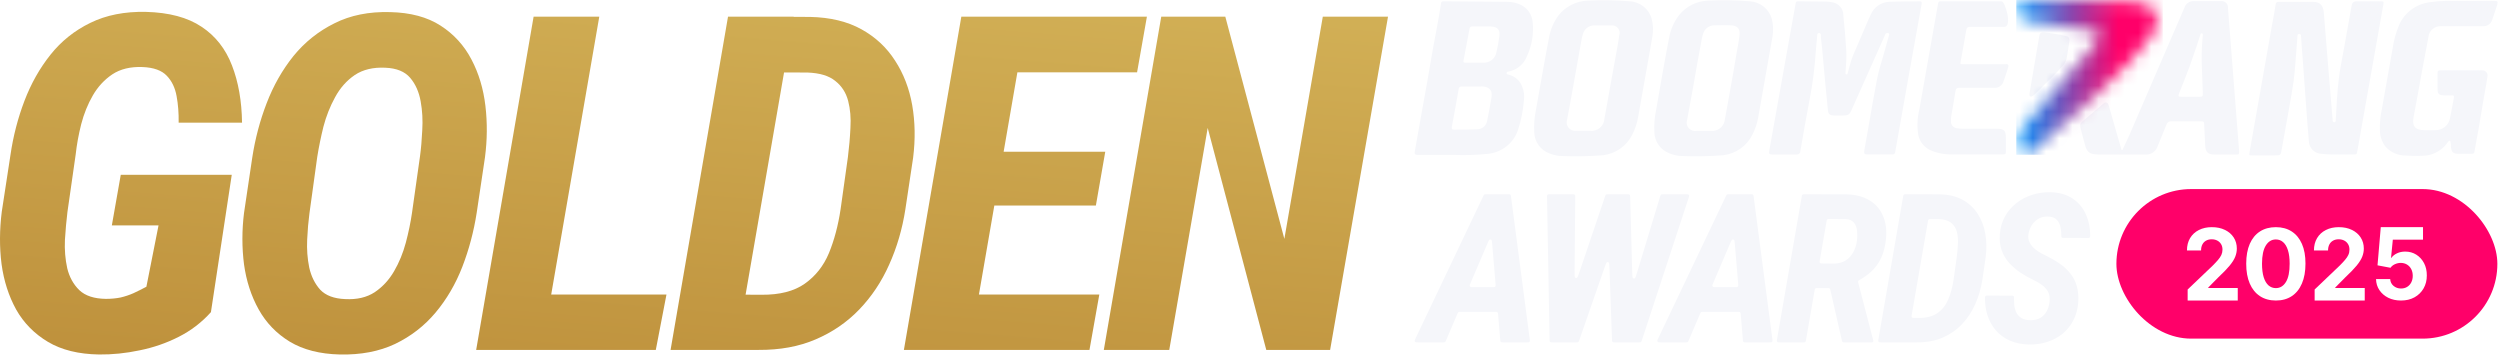
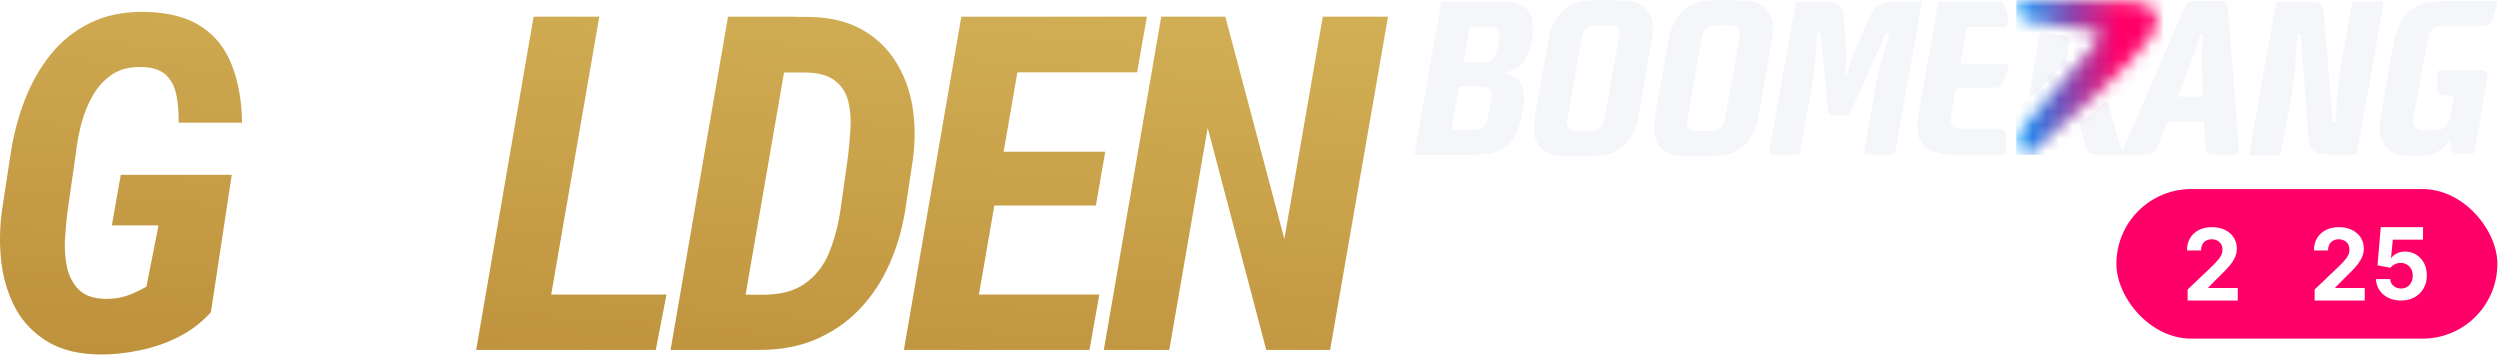
<svg xmlns="http://www.w3.org/2000/svg" width="190" height="27" viewBox="0 0 190 27" fill="none">
  <g clip-path="url(#clip0_71_20982)">
    <path d="M189.807 0.319C189.67 0.728 189.551 1.088 189.41 1.497C189.371 1.637 189.287 1.76 189.171 1.85C189.055 1.939 188.913 1.989 188.767 1.992H185.532C185.292 1.976 185.055 2.054 184.873 2.209C184.691 2.364 184.578 2.583 184.56 2.82C184.405 3.624 184.263 4.434 184.103 5.239C183.88 6.449 183.67 7.663 183.437 8.872C183.3 9.583 183.538 9.889 184.268 9.893C184.537 9.893 184.806 9.893 185.071 9.893C185.337 9.902 185.597 9.815 185.804 9.65C186.011 9.485 186.151 9.252 186.198 8.994C186.328 8.363 186.397 7.938 186.5 7.412C186.501 7.405 186.502 7.401 186.502 7.397C186.503 7.394 186.503 7.389 186.503 7.386C186.503 7.382 186.503 7.379 186.503 7.374C186.5 7.281 186.474 7.249 186.376 7.249C186.189 7.249 185.919 7.249 185.732 7.249C185.276 7.227 185.249 7.078 185.253 6.66C185.258 6.242 185.253 5.913 185.253 5.54C185.253 5.392 185.313 5.347 185.445 5.347H188.639C188.702 5.343 188.765 5.354 188.822 5.379C188.88 5.404 188.931 5.443 188.97 5.491C189.009 5.54 189.036 5.597 189.049 5.658C189.06 5.713 189.058 5.77 189.045 5.825C189.042 5.835 189.041 5.839 189.041 5.842C189.04 5.844 189.04 5.845 189.04 5.847C189.039 5.85 189.039 5.852 189.038 5.858C188.997 6.194 188.934 6.526 188.871 6.862C188.716 7.762 188.557 8.661 188.415 9.561C188.297 10.208 188.173 10.86 188.064 11.508C188.041 11.643 188 11.692 187.854 11.688C187.521 11.688 187.183 11.688 186.85 11.688C186.43 11.688 186.312 11.562 186.271 11.152C186.271 11.044 186.271 10.914 186.239 10.779C186.207 10.644 186.111 10.685 186.056 10.779C185.871 11.059 185.627 11.296 185.341 11.476C185.056 11.655 184.735 11.774 184.4 11.822C183.88 11.858 183.359 11.858 182.84 11.822C182.548 11.826 182.259 11.767 181.993 11.649C181.727 11.532 181.489 11.36 181.297 11.143C181.03 10.796 180.881 10.374 180.873 9.938C180.854 9.381 180.905 8.824 181.024 8.279C181.293 6.772 181.562 5.261 181.827 3.755C181.913 3.109 182.087 2.476 182.342 1.875C182.544 1.424 182.86 1.031 183.259 0.734C183.658 0.436 184.128 0.244 184.624 0.175C185.049 0.11 185.479 0.074 185.91 0.067C186.421 0.067 186.937 0.067 187.452 0.067H189.579C189.793 0.067 189.862 0.121 189.793 0.324M116.479 1.632C116.583 2.556 116.425 3.49 116.023 4.33C115.909 4.602 115.732 4.843 115.505 5.033C115.278 5.223 115.008 5.357 114.718 5.423C114.59 5.45 114.499 5.45 114.503 5.558C114.508 5.666 114.554 5.639 114.69 5.684C114.915 5.743 115.121 5.854 115.294 6.007C115.466 6.16 115.598 6.352 115.681 6.566C115.821 6.907 115.868 7.279 115.817 7.645C115.756 8.409 115.603 9.164 115.361 9.893C115.197 10.378 114.894 10.805 114.49 11.124C114.085 11.443 113.595 11.64 113.08 11.692C112.222 11.78 111.359 11.807 110.497 11.773C110.347 11.773 110.201 11.773 110.041 11.773H107.699C107.692 11.773 107.689 11.773 107.686 11.773C107.683 11.773 107.679 11.772 107.677 11.772C107.673 11.772 107.671 11.771 107.666 11.77C107.521 11.744 107.514 11.693 107.513 11.58C107.513 11.573 107.513 11.57 107.513 11.566C107.514 11.563 107.514 11.56 107.514 11.558C107.515 11.554 107.515 11.551 107.517 11.544C107.693 10.587 107.857 9.626 108.029 8.666C108.333 7.011 108.624 5.362 108.9 3.719C109.109 2.582 109.336 1.453 109.509 0.325C109.51 0.32 109.511 0.317 109.511 0.315C109.511 0.312 109.511 0.311 109.512 0.309C109.512 0.307 109.512 0.303 109.512 0.295C109.515 0.181 109.556 0.099 109.722 0.099C111.314 0.099 112.916 0.139 114.499 0.139C115.626 0.139 116.356 0.728 116.479 1.632ZM112.56 6.579H111.106C111.104 6.579 111.103 6.579 111.101 6.579C111.098 6.579 111.1 6.579 111.097 6.579C111.095 6.579 111.085 6.578 111.066 6.576C111.045 6.574 111.025 6.576 111.005 6.581C110.979 6.587 110.954 6.599 110.933 6.616C110.912 6.632 110.894 6.653 110.882 6.677C110.87 6.701 110.863 6.728 110.862 6.754C110.695 7.72 110.518 8.689 110.336 9.655C110.335 9.662 110.335 9.665 110.334 9.669C110.334 9.672 110.333 9.676 110.333 9.679C110.333 9.682 110.333 9.685 110.333 9.691C110.335 9.816 110.362 9.853 110.497 9.853C110.954 9.853 111.77 9.853 112.259 9.826C112.441 9.826 112.618 9.763 112.758 9.647C112.897 9.53 112.99 9.369 113.021 9.192C113.13 8.715 113.267 7.892 113.354 7.393C113.459 6.777 113.08 6.566 112.56 6.566M113.331 2.006C112.875 2.006 112.377 2.006 111.903 2.006C111.761 2.006 111.706 2.06 111.684 2.185C111.538 2.992 111.386 3.798 111.227 4.605C111.205 4.722 111.227 4.762 111.36 4.762H112.697C112.939 4.782 113.181 4.711 113.372 4.562C113.563 4.413 113.69 4.199 113.728 3.962C113.825 3.564 113.9 3.162 113.951 2.757C114.02 2.262 113.814 2.033 113.317 2.019M145.963 0.103C145.174 0.103 144.385 0.103 143.595 0.135C143.294 0.146 143.002 0.241 142.754 0.409C142.505 0.577 142.31 0.811 142.19 1.084C142.059 1.353 141.936 1.628 141.821 1.907C141.542 2.581 141.182 3.395 140.949 3.935C140.848 4.156 140.761 4.382 140.689 4.614C140.586 4.953 140.497 5.275 140.416 5.592C140.415 5.596 140.414 5.598 140.411 5.607C140.409 5.61 140.402 5.623 140.401 5.626C140.396 5.633 140.402 5.627 140.399 5.629C140.393 5.637 140.384 5.644 140.375 5.649C140.36 5.657 140.342 5.66 140.325 5.657C140.307 5.655 140.291 5.647 140.279 5.635C140.27 5.626 140.264 5.616 140.26 5.605C140.258 5.602 140.261 5.609 140.259 5.602C140.259 5.599 140.257 5.586 140.256 5.584C140.256 5.576 140.256 5.576 140.256 5.574C140.261 5.441 140.31 4.726 140.315 4.632C140.329 4.362 140.329 4.092 140.315 3.822C140.265 2.95 140.188 2.078 140.097 1.211C140.097 1.205 140.096 1.203 140.096 1.2C140.096 1.198 140.096 1.196 140.096 1.194C140.096 1.191 140.096 1.188 140.096 1.181C140.104 0.931 140.016 0.688 139.849 0.499C139.68 0.307 139.441 0.186 139.183 0.162C139.066 0.139 138.947 0.126 138.827 0.121L136.651 0.099C136.523 0.099 136.487 0.148 136.468 0.265C136.386 0.715 134.776 9.709 134.461 11.472C134.424 11.674 134.461 11.742 134.689 11.742H136.546C136.58 11.746 136.615 11.743 136.648 11.734C136.681 11.724 136.712 11.708 136.738 11.686C136.764 11.664 136.785 11.636 136.8 11.606C136.815 11.575 136.823 11.542 136.824 11.508C137.057 10.159 137.281 8.832 137.541 7.505C137.768 6.332 137.92 5.145 137.997 3.953C138.029 3.503 138.075 3.053 138.12 2.604C138.12 2.595 138.122 2.587 138.124 2.579C138.125 2.579 138.124 2.581 138.128 2.573C138.158 2.516 138.266 2.491 138.318 2.529C138.326 2.535 138.332 2.541 138.346 2.554C138.349 2.557 138.35 2.559 138.353 2.561C138.371 2.581 138.383 2.611 138.385 2.637C138.385 2.641 138.385 2.644 138.385 2.65C138.385 2.667 138.385 2.685 138.385 2.703C138.385 2.95 138.435 3.197 138.458 3.445L138.745 6.592C138.805 7.186 138.859 7.775 138.923 8.391C138.951 8.661 139.06 8.76 139.343 8.778C139.544 8.778 139.895 8.778 140.1 8.778C140.42 8.778 140.557 8.72 140.694 8.414C140.958 7.811 143.271 2.653 143.303 2.568C143.335 2.482 143.618 2.478 143.577 2.631C143.427 3.17 143.281 3.719 143.121 4.263C142.961 4.807 142.783 5.387 142.665 5.963C142.423 7.209 142.208 8.459 141.994 9.704C141.875 10.374 141.706 11.301 141.679 11.481C141.652 11.661 141.711 11.733 141.866 11.733C142.021 11.733 143.139 11.733 143.851 11.733C144.001 11.733 144.024 11.625 144.043 11.512C144.242 10.371 145.851 1.309 146.047 0.285C146.048 0.28 146.049 0.277 146.049 0.274C146.05 0.271 146.05 0.268 146.05 0.265C146.05 0.261 146.05 0.258 146.05 0.251C146.05 0.152 146.043 0.108 145.932 0.112M134.712 2.766C134.548 3.764 133.799 7.861 133.626 8.908C133.545 9.379 133.391 9.834 133.17 10.258C132.962 10.671 132.655 11.027 132.274 11.296C131.894 11.564 131.452 11.735 130.989 11.796C129.879 11.885 128.765 11.903 127.653 11.85C127.388 11.821 127.129 11.756 126.882 11.656C126.549 11.531 126.261 11.31 126.056 11.023C125.851 10.735 125.738 10.393 125.732 10.042C125.702 9.47 125.748 8.897 125.869 8.337C126.033 7.334 126.677 3.714 126.85 2.887C126.958 2.255 127.219 1.658 127.612 1.147C127.871 0.823 128.197 0.558 128.569 0.369C128.94 0.18 129.348 0.071 129.766 0.049C130.841 -0.006 131.919 0.01 132.992 0.099C133.378 0.123 133.747 0.267 134.047 0.509C134.346 0.751 134.561 1.079 134.662 1.448C134.767 1.878 134.784 2.324 134.712 2.761M132.207 2.64C132.257 2.19 132.029 1.947 131.563 1.925C131.098 1.902 130.715 1.925 130.295 1.925C130.103 1.923 129.915 1.984 129.761 2.098C129.607 2.211 129.495 2.372 129.442 2.554C129.396 2.684 129.361 2.818 129.337 2.954C129.113 4.173 128.881 5.392 128.68 6.61C128.535 7.433 128.385 8.259 128.227 9.082C128.225 9.087 128.225 9.09 128.224 9.093C128.224 9.095 128.223 9.096 128.223 9.099C128.222 9.101 128.221 9.105 128.218 9.112C128.184 9.215 128.176 9.324 128.195 9.43C128.216 9.542 128.266 9.646 128.341 9.732C128.415 9.819 128.512 9.884 128.62 9.922C128.722 9.957 128.832 9.967 128.939 9.951C128.948 9.949 128.953 9.948 128.956 9.948C128.959 9.948 128.961 9.948 128.964 9.947C128.967 9.947 128.97 9.947 128.978 9.947C129.186 9.947 129.849 9.947 130.008 9.947C130.139 9.962 130.273 9.95 130.4 9.913C130.527 9.875 130.645 9.812 130.747 9.728C130.849 9.644 130.932 9.54 130.991 9.423C131.051 9.306 131.086 9.178 131.094 9.048C131.244 8.279 131.372 7.505 131.513 6.732C131.668 5.855 131.833 4.974 131.97 4.097C132.056 3.606 132.157 3.116 132.211 2.622M125.532 1.452C125.642 1.882 125.659 2.329 125.582 2.766C125.422 3.764 124.669 7.861 124.496 8.908C124.415 9.379 124.261 9.834 124.04 10.258C123.831 10.67 123.524 11.026 123.144 11.294C122.763 11.563 122.322 11.735 121.859 11.796C120.749 11.885 119.635 11.903 118.523 11.85C118.257 11.821 117.996 11.756 117.748 11.656C117.415 11.53 117.128 11.309 116.924 11.022C116.72 10.734 116.608 10.393 116.602 10.042C116.571 9.47 116.615 8.897 116.735 8.337C116.908 7.334 117.551 3.714 117.72 2.887C117.826 2.257 118.081 1.661 118.464 1.147C118.726 0.821 119.056 0.555 119.432 0.366C119.807 0.177 120.219 0.069 120.64 0.049C121.715 -0.006 122.793 0.01 123.866 0.099C124.253 0.12 124.623 0.263 124.923 0.505C125.222 0.748 125.435 1.078 125.532 1.448M123.081 2.644C123.103 2.553 123.102 2.458 123.079 2.367C123.056 2.276 123.011 2.192 122.948 2.122C122.885 2.052 122.806 1.998 122.717 1.964C122.628 1.931 122.532 1.919 122.438 1.929C122.014 1.929 121.589 1.929 121.165 1.929C120.973 1.928 120.785 1.99 120.631 2.103C120.478 2.217 120.365 2.377 120.312 2.559C120.268 2.69 120.233 2.823 120.207 2.959C119.988 4.179 119.77 5.398 119.554 6.615C119.404 7.442 119.258 8.274 119.098 9.102C119.064 9.204 119.056 9.314 119.076 9.42C119.096 9.526 119.142 9.626 119.211 9.709C119.28 9.793 119.37 9.859 119.471 9.899C119.573 9.94 119.683 9.955 119.792 9.943C119.979 9.943 120.677 9.943 120.841 9.943C120.973 9.958 121.107 9.946 121.234 9.908C121.362 9.871 121.48 9.808 121.582 9.724C121.684 9.64 121.768 9.536 121.828 9.419C121.888 9.302 121.923 9.174 121.932 9.043C122.078 8.274 122.21 7.501 122.347 6.727L122.826 4.092C122.913 3.602 123.013 3.112 123.068 2.617M169.326 0.585C169.326 0.594 169.325 0.599 169.325 0.602C169.325 0.604 169.325 0.605 169.325 0.608C169.325 0.611 169.326 0.613 169.326 0.619C169.411 1.674 169.824 7.025 170.178 11.548C170.178 11.701 170.155 11.751 169.995 11.746C169.43 11.746 168.864 11.746 168.298 11.746C167.805 11.746 167.618 11.557 167.595 11.067C167.573 10.577 167.545 10.01 167.518 9.484C167.518 9.25 167.481 9.223 167.235 9.219C166.496 9.219 165.761 9.219 165.022 9.219C164.941 9.21 164.859 9.231 164.791 9.276C164.724 9.321 164.675 9.389 164.652 9.466C164.429 10.033 164.196 10.595 163.963 11.157C163.896 11.339 163.771 11.495 163.606 11.601C163.442 11.707 163.247 11.758 163.051 11.746C161.86 11.746 160.669 11.746 159.478 11.746C159.39 11.743 159.301 11.736 159.214 11.724C158.757 11.697 158.575 11.449 158.47 11.04C158.365 10.631 158.205 10.109 158.132 9.776C158.059 9.444 158.073 9.399 158.301 9.201L159.884 7.852C160.044 7.717 160.204 7.784 160.272 8.041C160.414 8.544 160.66 9.39 160.838 10.019C160.972 10.46 161.102 10.931 161.236 11.386C161.241 11.402 161.256 11.413 161.274 11.413C161.289 11.413 161.303 11.405 161.309 11.391L161.81 10.316L166.053 0.499C166.111 0.369 166.207 0.26 166.33 0.186C166.452 0.112 166.594 0.077 166.738 0.085C167.407 0.085 168.095 0.085 168.752 0.085C168.757 0.085 168.76 0.085 168.763 0.085C168.765 0.085 168.766 0.085 168.769 0.085C168.771 0.085 168.776 0.084 168.784 0.083C168.852 0.075 168.921 0.081 168.986 0.101C169.057 0.122 169.121 0.159 169.175 0.209C169.229 0.259 169.27 0.321 169.296 0.389C169.32 0.451 169.33 0.518 169.326 0.585ZM167.335 3.962C167.335 3.512 167.413 2.698 167.417 2.613C167.422 2.527 167.262 2.491 167.244 2.586C167.226 2.68 166.71 4.223 166.427 5.001C166.176 5.698 165.889 6.381 165.62 7.074C165.524 7.321 165.547 7.352 165.807 7.357H167.103C167.408 7.357 167.427 7.334 167.413 7.02C167.386 6.305 167.363 5.585 167.331 4.771C167.331 4.555 167.331 4.254 167.331 3.957M180.973 0.099H179.098C178.856 0.099 178.76 0.216 178.719 0.45C178.528 1.533 178.35 2.5 178.158 3.597C178.017 4.398 177.843 5.198 177.747 6.003C177.63 7.021 177.57 8.078 177.516 9.126C177.514 9.164 177.519 9.069 177.519 9.07C177.519 9.074 177.519 9.067 177.519 9.071C177.519 9.072 177.518 9.107 177.517 9.176C177.517 9.185 177.516 9.194 177.514 9.203C177.509 9.219 177.501 9.235 177.49 9.248C177.479 9.262 177.465 9.272 177.449 9.28C177.433 9.287 177.416 9.291 177.398 9.291C177.381 9.291 177.364 9.287 177.348 9.28C177.332 9.272 177.318 9.262 177.307 9.248C177.296 9.235 177.288 9.219 177.283 9.203C177.281 9.195 177.28 9.187 177.28 9.179C177.276 9.101 177.274 9.061 177.274 9.061C177.274 9.056 177.275 9.063 177.274 9.059C177.274 9.058 177.283 9.166 177.28 9.123C176.975 5.511 176.803 3.321 176.611 0.967C176.561 0.378 176.292 0.144 175.813 0.144C175.16 0.144 173.573 0.144 173.185 0.144C173.021 0.144 172.97 0.193 172.948 0.346C172.879 0.796 172.797 1.246 172.715 1.668C172.487 2.945 171.127 10.631 170.967 11.562C170.922 11.809 170.926 11.809 171.177 11.809H172.852C173.335 11.809 173.331 11.809 173.413 11.337C173.563 10.437 174.22 6.961 174.325 6.098C174.43 5.234 174.481 4.33 174.554 3.449C174.576 3.193 174.586 2.936 174.613 2.68C174.613 2.55 174.864 2.563 174.873 2.68C174.909 3.301 174.973 4.029 175.019 4.668C175.106 5.864 175.393 9.916 175.475 10.743C175.484 10.997 175.591 11.238 175.776 11.415C175.961 11.592 176.208 11.691 176.465 11.692C176.698 11.719 176.922 11.733 177.154 11.737C177.72 11.737 178.286 11.737 178.852 11.737C179.112 11.737 179.112 11.737 179.157 11.485C179.285 10.793 180.873 1.799 181.142 0.301C181.174 0.13 181.142 0.099 180.969 0.099M152.433 4.879H149.194C148.979 4.879 148.975 4.879 149.011 4.672C149.153 3.867 149.308 3.071 149.44 2.266C149.472 2.078 149.554 2.042 149.732 2.042H152.324C152.963 2.042 152.388 0.099 152.123 0.099H147.615C147.323 0.099 147.328 0.099 147.273 0.391C147.154 1.102 146.023 7.456 145.868 8.337C145.709 8.973 145.684 9.634 145.795 10.28C145.845 10.514 145.948 10.734 146.094 10.924C146.241 11.115 146.428 11.271 146.643 11.382C147.177 11.632 147.764 11.752 148.354 11.733C149.655 11.733 150.955 11.733 152.26 11.733C152.415 11.733 152.447 11.674 152.447 11.544C152.447 11.206 152.447 10.869 152.447 10.532C152.447 9.911 152.342 9.785 151.722 9.785H149.217C149.053 9.785 148.89 9.773 148.728 9.749C148.597 9.735 148.476 9.67 148.391 9.57C148.306 9.469 148.263 9.34 148.272 9.21C148.268 9.071 148.277 8.933 148.3 8.796C148.405 8.166 148.523 7.541 148.619 6.907C148.651 6.723 148.724 6.673 148.906 6.673C149.787 6.673 150.663 6.673 151.544 6.673C151.709 6.689 151.874 6.645 152.009 6.55C152.144 6.455 152.24 6.315 152.278 6.156C152.402 5.806 152.598 5.221 152.634 5.081C152.671 4.942 152.607 4.866 152.456 4.866M156.964 2.725C156.444 2.606 155.917 2.52 155.386 2.469C155.139 2.442 155.025 2.505 154.993 2.698C154.815 3.755 154.436 5.972 154.245 7.087C154.19 7.429 154.432 7.37 154.578 7.227C155.49 6.327 156.617 5.212 156.791 4.978C156.941 4.804 157.041 4.592 157.078 4.366C157.138 4.092 157.206 3.553 157.261 3.22C157.316 2.887 157.224 2.77 156.964 2.721" fill="#F5F6FA" />
    <mask id="mask0_71_20982" style="mask-type:luminance" maskUnits="userSpaceOnUse" x="153" y="-1" width="11" height="13">
      <path d="M153.648 0.126C153.356 0.126 153.237 0.36 153.315 0.764C153.339 0.96 153.426 1.144 153.563 1.288C153.7 1.432 153.88 1.529 154.077 1.565C155.446 1.763 157.604 2.086 159.096 2.379C159.716 2.496 159.735 2.698 159.356 3.161C158.188 4.587 156.189 6.97 154.018 9.363C153.278 10.172 153.361 10.855 153.653 11.386C153.68 11.452 153.722 11.511 153.776 11.558C153.829 11.606 153.893 11.641 153.962 11.661C154.031 11.682 154.104 11.687 154.175 11.675C154.246 11.664 154.314 11.638 154.373 11.598C157.312 9.129 161.341 5.504 163.316 2.99C164.366 1.641 164.11 0.337 162.29 0.171C160.921 0.045 159.434 -0 157.992 -0C156.39 -0 154.853 0.058 153.639 0.126" fill="white" />
    </mask>
    <g mask="url(#mask0_71_20982)">
      <path d="M164.375 0H153.238V11.76H164.375V0Z" fill="url(#paint0_linear_71_20982)" />
    </g>
  </g>
  <g filter="url(#filter0_i_71_20982)">
    <path d="M105.489 0.368L101.089 25.693H96.237L91.785 8.821L88.864 25.693H83.89L88.255 0.368H93.124L97.611 17.257L100.533 0.368H105.489Z" fill="url(#paint1_linear_71_20982)" />
    <path d="M83.548 21.483L82.8 25.693H72.122L72.835 21.483H83.548ZM78.053 0.368L73.67 25.693H68.696L73.061 0.368H78.053ZM84 10.63L83.287 14.718H74.018L74.714 10.63H84ZM87.165 0.368L86.418 4.595H75.757L76.505 0.368H87.165Z" fill="url(#paint2_linear_71_20982)" />
    <path d="M57.642 25.693H53.051L53.816 21.483L57.886 21.501C59.254 21.512 60.344 21.234 61.155 20.666C61.978 20.086 62.593 19.309 62.999 18.335C63.404 17.35 63.7 16.237 63.886 14.996L64.442 11.03C64.535 10.3 64.599 9.563 64.633 8.821C64.68 8.079 64.622 7.395 64.46 6.769C64.297 6.143 63.972 5.638 63.486 5.256C63.01 4.861 62.303 4.647 61.364 4.612L56.616 4.595L57.364 0.368L61.573 0.386C63.103 0.42 64.401 0.733 65.468 1.325C66.535 1.916 67.387 2.71 68.025 3.708C68.674 4.705 69.109 5.835 69.329 7.099C69.549 8.363 69.572 9.691 69.398 11.082L68.807 15.013C68.575 16.509 68.164 17.912 67.572 19.222C66.993 20.521 66.233 21.657 65.294 22.631C64.367 23.594 63.265 24.348 61.99 24.893C60.726 25.438 59.277 25.704 57.642 25.693ZM60.321 0.368L55.938 25.693H50.964L55.329 0.368H60.321Z" fill="url(#paint3_linear_71_20982)" />
    <path d="M50.652 21.483L49.841 25.693H39.615L40.346 21.483H50.652ZM45.545 0.368L41.163 25.693H36.189L40.554 0.368H45.545Z" fill="url(#paint4_linear_71_20982)" />
-     <path d="M36.857 11.065L36.231 15.257C36.011 16.683 35.646 18.057 35.136 19.379C34.626 20.689 33.947 21.849 33.101 22.858C32.255 23.866 31.229 24.661 30.023 25.241C28.817 25.809 27.42 26.075 25.831 26.041C24.313 26.006 23.043 25.681 22.023 25.067C21.014 24.452 20.226 23.634 19.658 22.614C19.09 21.594 18.719 20.451 18.545 19.188C18.382 17.912 18.382 16.613 18.545 15.292L19.171 11.082C19.391 9.645 19.756 8.265 20.266 6.943C20.777 5.609 21.455 4.415 22.301 3.36C23.159 2.305 24.197 1.476 25.414 0.873C26.631 0.258 28.046 -0.026 29.657 0.02C31.2 0.055 32.475 0.397 33.483 1.047C34.492 1.696 35.275 2.554 35.831 3.621C36.388 4.676 36.741 5.853 36.892 7.152C37.043 8.439 37.031 9.743 36.857 11.065ZM31.31 15.292L31.918 10.995C32 10.404 32.057 9.737 32.092 8.995C32.139 8.242 32.098 7.511 31.971 6.804C31.843 6.085 31.576 5.488 31.171 5.012C30.765 4.537 30.139 4.282 29.292 4.247C28.365 4.201 27.588 4.386 26.962 4.803C26.347 5.221 25.849 5.783 25.466 6.491C25.084 7.186 24.788 7.934 24.579 8.734C24.382 9.534 24.226 10.3 24.11 11.03L23.518 15.309C23.437 15.912 23.379 16.579 23.345 17.309C23.31 18.04 23.362 18.747 23.501 19.431C23.652 20.104 23.93 20.666 24.336 21.118C24.753 21.559 25.385 21.797 26.232 21.831C27.124 21.878 27.872 21.704 28.475 21.31C29.078 20.904 29.57 20.37 29.953 19.709C30.336 19.049 30.631 18.33 30.84 17.553C31.049 16.764 31.205 16.011 31.31 15.292Z" fill="url(#paint5_linear_71_20982)" />
    <path d="M17.613 12.387L16.03 22.823C15.335 23.6 14.517 24.226 13.578 24.701C12.639 25.177 11.648 25.519 10.604 25.727C9.561 25.948 8.535 26.052 7.526 26.041C5.972 26.017 4.68 25.698 3.648 25.084C2.616 24.469 1.81 23.652 1.231 22.631C0.662 21.599 0.291 20.446 0.118 19.17C-0.045 17.895 -0.039 16.567 0.135 15.187L0.796 10.874C1.004 9.447 1.358 8.079 1.857 6.769C2.355 5.459 3.016 4.287 3.839 3.255C4.662 2.223 5.671 1.418 6.865 0.838C8.071 0.246 9.48 -0.032 11.091 0.003C12.853 0.049 14.262 0.426 15.317 1.133C16.372 1.829 17.143 2.809 17.63 4.073C18.117 5.325 18.372 6.775 18.395 8.421H13.578C13.59 7.702 13.537 7.03 13.421 6.404C13.306 5.766 13.056 5.25 12.674 4.856C12.291 4.45 11.677 4.229 10.83 4.195C9.914 4.16 9.149 4.345 8.535 4.751C7.932 5.157 7.439 5.69 7.056 6.351C6.674 7.012 6.378 7.743 6.17 8.543C5.972 9.331 5.833 10.097 5.752 10.839L5.126 15.204C5.045 15.866 4.981 16.573 4.935 17.326C4.9 18.08 4.958 18.799 5.109 19.483C5.271 20.156 5.578 20.712 6.03 21.153C6.483 21.582 7.155 21.802 8.048 21.814C8.454 21.814 8.825 21.779 9.161 21.71C9.509 21.628 9.839 21.518 10.152 21.379C10.477 21.228 10.801 21.066 11.126 20.892L12.048 16.231H8.5L9.178 12.387H17.613Z" fill="url(#paint6_linear_71_20982)" />
  </g>
  <g filter="url(#filter1_i_71_20982)">
-     <path fill-rule="evenodd" clip-rule="evenodd" d="M155.736 21.883C155.782 22.053 155.79 22.254 155.759 22.486C155.723 22.749 155.645 22.981 155.527 23.182C155.408 23.383 155.251 23.54 155.055 23.654C154.859 23.767 154.625 23.824 154.352 23.824C154.063 23.824 153.831 23.775 153.656 23.677C153.481 23.574 153.347 23.437 153.254 23.267C153.166 23.092 153.109 22.891 153.084 22.664C153.069 22.507 153.064 22.345 153.067 22.18C153.068 22.099 153.069 22.058 153.055 22.03C153.042 22.006 153.025 21.988 153.002 21.976C152.973 21.96 152.934 21.96 152.856 21.96L151.062 21.954C150.992 21.953 150.956 21.953 150.928 21.968C150.906 21.979 150.887 21.999 150.875 22.02C150.86 22.048 150.86 22.082 150.859 22.15C150.855 22.596 150.914 23.015 151.035 23.406C151.174 23.855 151.385 24.247 151.669 24.581C151.958 24.916 152.313 25.179 152.736 25.37C153.158 25.556 153.638 25.656 154.174 25.672C154.679 25.682 155.148 25.617 155.581 25.478C156.019 25.339 156.408 25.133 156.748 24.86C157.088 24.581 157.362 24.244 157.568 23.847C157.779 23.45 157.905 22.991 157.947 22.471C157.978 22.002 157.939 21.584 157.831 21.218C157.728 20.852 157.56 20.53 157.328 20.252C157.101 19.968 156.826 19.718 156.501 19.502C156.176 19.28 155.818 19.074 155.426 18.884C155.266 18.811 155.107 18.726 154.947 18.628C154.787 18.525 154.643 18.412 154.514 18.288C154.39 18.159 154.292 18.015 154.22 17.855C154.153 17.695 154.133 17.515 154.158 17.314C154.194 17.056 154.277 16.825 154.406 16.618C154.535 16.412 154.702 16.247 154.908 16.123C155.114 16 155.352 15.941 155.62 15.946C155.939 15.951 156.174 16.036 156.323 16.201C156.473 16.361 156.568 16.567 156.609 16.819C156.642 16.994 156.658 17.169 156.657 17.346C156.657 17.431 156.657 17.473 156.672 17.501C156.684 17.525 156.701 17.542 156.725 17.555C156.753 17.57 156.792 17.57 156.872 17.57L158.652 17.576C158.723 17.577 158.759 17.577 158.787 17.562C158.809 17.55 158.829 17.531 158.84 17.509C158.855 17.48 158.855 17.446 158.855 17.378C158.855 16.812 158.753 16.296 158.55 15.83C158.328 15.309 157.988 14.894 157.529 14.585C157.07 14.276 156.503 14.113 155.828 14.098C155.349 14.088 154.885 14.155 154.437 14.299C153.993 14.438 153.594 14.649 153.238 14.933C152.883 15.211 152.594 15.551 152.372 15.953C152.151 16.355 152.022 16.809 151.986 17.314C151.955 17.757 152.001 18.154 152.125 18.505C152.249 18.855 152.432 19.17 152.674 19.448C152.921 19.721 153.205 19.968 153.524 20.19C153.849 20.407 154.194 20.602 154.56 20.778C154.761 20.87 154.939 20.971 155.094 21.079C155.254 21.182 155.388 21.301 155.496 21.435C155.609 21.564 155.689 21.713 155.736 21.883ZM144.93 25.509H145.688C146.414 25.514 147.061 25.396 147.628 25.154C148.195 24.911 148.685 24.574 149.097 24.141C149.515 23.708 149.852 23.203 150.11 22.625C150.368 22.048 150.551 21.427 150.659 20.762L150.914 19.015C150.991 18.396 150.981 17.806 150.883 17.245C150.785 16.683 150.592 16.18 150.303 15.737C150.02 15.294 149.641 14.941 149.167 14.678C148.693 14.415 148.118 14.276 147.443 14.26L146.88 14.258C146.879 14.258 146.878 14.257 146.878 14.255C146.878 14.254 146.877 14.253 146.876 14.253H145.556H144.841C144.778 14.253 144.747 14.253 144.721 14.264C144.7 14.274 144.683 14.289 144.67 14.308C144.654 14.331 144.648 14.362 144.638 14.424L142.761 25.267C142.746 25.352 142.739 25.395 142.752 25.427C142.762 25.454 142.781 25.476 142.805 25.491C142.835 25.509 142.879 25.509 142.965 25.509H143.639H144.93ZM145.294 23.409C145.279 23.493 145.272 23.535 145.284 23.568C145.294 23.595 145.313 23.617 145.337 23.632C145.367 23.65 145.41 23.651 145.496 23.651L145.796 23.654C146.409 23.659 146.896 23.533 147.257 23.275C147.618 23.017 147.889 22.672 148.069 22.239C148.255 21.801 148.389 21.306 148.471 20.755L148.718 18.992C148.76 18.667 148.788 18.34 148.803 18.01C148.819 17.68 148.791 17.376 148.718 17.098C148.646 16.819 148.502 16.595 148.285 16.425C148.074 16.25 147.76 16.154 147.342 16.139L146.727 16.137C146.664 16.137 146.632 16.136 146.606 16.148C146.586 16.158 146.568 16.173 146.555 16.192C146.539 16.215 146.533 16.246 146.523 16.308L145.294 23.409ZM136.932 14.425C136.943 14.362 136.949 14.331 136.965 14.308C136.978 14.289 136.995 14.274 137.016 14.264C137.042 14.253 137.073 14.253 137.137 14.253L140.356 14.26C141.031 14.281 141.598 14.428 142.057 14.701C142.521 14.969 142.864 15.35 143.085 15.845C143.312 16.335 143.397 16.917 143.34 17.592C143.289 18.154 143.168 18.646 142.977 19.069C142.786 19.492 142.518 19.858 142.173 20.167C141.931 20.383 141.652 20.581 141.335 20.759C141.281 20.79 141.254 20.805 141.238 20.826C141.225 20.843 141.217 20.862 141.213 20.884C141.209 20.91 141.217 20.939 141.232 20.997L142.371 25.372C142.373 25.381 142.374 25.39 142.374 25.399C142.374 25.46 142.325 25.509 142.264 25.509H140.181C140.121 25.509 140.091 25.509 140.066 25.498C140.046 25.489 140.029 25.476 140.016 25.458C139.999 25.436 139.993 25.407 139.979 25.348L139.111 21.542C139.098 21.483 139.091 21.454 139.075 21.432C139.062 21.415 139.045 21.401 139.024 21.392C139 21.381 138.97 21.381 138.91 21.381H138.114C138.051 21.381 138.019 21.381 137.994 21.393C137.973 21.402 137.955 21.417 137.942 21.436C137.926 21.459 137.921 21.49 137.91 21.552L137.255 25.337C137.244 25.4 137.239 25.431 137.223 25.454C137.21 25.473 137.192 25.488 137.171 25.497C137.146 25.509 137.114 25.509 137.051 25.509H135.26C135.174 25.509 135.13 25.509 135.1 25.491C135.076 25.476 135.057 25.454 135.047 25.427C135.034 25.395 135.041 25.352 135.056 25.267L136.932 14.425ZM139.398 19.525L138.506 19.514C138.421 19.513 138.378 19.513 138.348 19.494C138.324 19.48 138.306 19.457 138.296 19.431C138.283 19.398 138.29 19.356 138.305 19.272L138.819 16.304C138.83 16.241 138.835 16.21 138.851 16.187C138.864 16.168 138.882 16.153 138.903 16.143C138.929 16.132 138.96 16.132 139.024 16.132L140.263 16.139C140.557 16.154 140.771 16.247 140.905 16.417C141.039 16.587 141.116 16.796 141.137 17.044C141.163 17.291 141.16 17.536 141.129 17.778C141.088 18.098 140.995 18.389 140.851 18.652C140.712 18.915 140.521 19.123 140.279 19.278C140.037 19.433 139.743 19.515 139.398 19.525ZM132.752 14.252H133.073C133.139 14.252 133.172 14.252 133.198 14.265C133.219 14.275 133.237 14.291 133.25 14.311C133.266 14.335 133.27 14.367 133.278 14.433L134.701 25.275C134.712 25.358 134.717 25.399 134.704 25.431C134.693 25.456 134.674 25.478 134.65 25.492C134.62 25.509 134.579 25.509 134.496 25.509H132.664C132.596 25.509 132.562 25.509 132.535 25.496C132.513 25.485 132.495 25.468 132.482 25.448C132.467 25.422 132.464 25.388 132.458 25.32L132.296 23.38C132.29 23.311 132.287 23.277 132.272 23.251C132.259 23.231 132.241 23.214 132.219 23.203C132.192 23.19 132.158 23.19 132.089 23.19H129.404C129.353 23.19 129.328 23.19 129.306 23.198C129.288 23.205 129.272 23.215 129.259 23.229C129.243 23.246 129.233 23.269 129.213 23.316L128.33 25.384C128.31 25.43 128.3 25.453 128.284 25.47C128.271 25.484 128.255 25.494 128.237 25.501C128.215 25.509 128.19 25.509 128.139 25.509H126.207C126.096 25.509 126.04 25.509 126.007 25.485C125.98 25.466 125.962 25.437 125.956 25.404C125.948 25.364 125.972 25.314 126.02 25.213L131.181 14.371C131.202 14.327 131.212 14.305 131.228 14.289C131.241 14.276 131.257 14.267 131.274 14.26C131.295 14.252 131.319 14.252 131.368 14.252H131.817H132.752ZM130.383 21.311C130.276 21.311 130.223 21.311 130.19 21.288C130.163 21.269 130.145 21.241 130.138 21.21C130.13 21.17 130.151 21.121 130.193 21.023L131.459 18.059C131.557 17.83 131.606 17.715 131.658 17.696C131.7 17.681 131.746 17.689 131.78 17.716C131.824 17.75 131.835 17.875 131.855 18.123L132.104 21.087C132.11 21.166 132.114 21.206 132.1 21.237C132.088 21.261 132.07 21.282 132.046 21.295C132.017 21.311 131.977 21.311 131.897 21.311H130.383ZM117.768 25.306C117.769 25.379 117.77 25.415 117.785 25.443C117.797 25.465 117.816 25.483 117.838 25.495C117.866 25.509 117.902 25.509 117.975 25.509H118.684H119.163H119.82C119.874 25.509 119.901 25.509 119.924 25.5C119.943 25.492 119.96 25.481 119.973 25.465C119.989 25.447 119.998 25.421 120.016 25.37L121.921 19.891C122.026 19.588 122.079 19.436 122.134 19.415C122.176 19.398 122.225 19.405 122.261 19.434C122.306 19.47 122.312 19.631 122.323 19.952L122.512 25.31C122.514 25.381 122.515 25.417 122.531 25.444C122.543 25.466 122.561 25.484 122.583 25.495C122.611 25.509 122.647 25.509 122.718 25.509H123.323H123.771H124.58C124.635 25.509 124.662 25.509 124.686 25.5C124.705 25.492 124.721 25.48 124.735 25.464C124.751 25.445 124.759 25.419 124.777 25.367L128.336 14.524C128.367 14.431 128.382 14.384 128.372 14.347C128.364 14.317 128.345 14.291 128.32 14.274C128.287 14.253 128.238 14.253 128.14 14.253H126.375C126.319 14.253 126.291 14.253 126.267 14.262C126.248 14.271 126.231 14.283 126.218 14.299C126.202 14.319 126.194 14.346 126.177 14.399L124.449 20.098C124.343 20.448 124.29 20.623 124.235 20.646C124.192 20.664 124.142 20.658 124.105 20.629C124.059 20.591 124.054 20.409 124.044 20.044L123.893 14.454C123.891 14.382 123.89 14.346 123.875 14.319C123.862 14.296 123.844 14.278 123.822 14.267C123.794 14.253 123.758 14.253 123.686 14.253H123.207H122.72H122.188C122.133 14.253 122.106 14.253 122.083 14.262C122.064 14.27 122.047 14.282 122.034 14.297C122.018 14.316 122.009 14.342 121.992 14.393L120.073 20.063C119.954 20.413 119.895 20.588 119.839 20.61C119.795 20.626 119.746 20.618 119.71 20.588C119.665 20.549 119.666 20.364 119.67 19.995L119.718 14.461C119.719 14.387 119.719 14.35 119.704 14.321C119.692 14.298 119.674 14.28 119.651 14.268C119.623 14.253 119.586 14.253 119.511 14.253H117.781C117.706 14.253 117.669 14.253 117.64 14.268C117.618 14.28 117.599 14.299 117.587 14.322C117.572 14.351 117.573 14.388 117.574 14.463L117.768 25.306ZM114.311 14.253H114.632C114.698 14.253 114.731 14.253 114.757 14.265C114.778 14.275 114.796 14.291 114.809 14.311C114.825 14.335 114.829 14.367 114.838 14.433L116.26 25.275C116.271 25.358 116.276 25.399 116.263 25.431C116.252 25.456 116.233 25.478 116.209 25.492C116.18 25.509 116.138 25.509 116.055 25.509H114.223C114.155 25.509 114.121 25.509 114.094 25.496C114.072 25.485 114.054 25.468 114.041 25.448C114.026 25.422 114.023 25.388 114.017 25.32L113.855 23.38C113.849 23.311 113.846 23.277 113.831 23.252C113.818 23.231 113.8 23.214 113.778 23.203C113.751 23.19 113.717 23.19 113.649 23.19H110.963C110.912 23.19 110.887 23.19 110.865 23.198C110.847 23.205 110.831 23.215 110.818 23.229C110.802 23.246 110.792 23.269 110.772 23.316L109.889 25.384C109.869 25.43 109.859 25.453 109.843 25.47C109.83 25.484 109.814 25.494 109.796 25.501C109.774 25.509 109.749 25.509 109.698 25.509H107.766C107.655 25.509 107.599 25.509 107.566 25.485C107.539 25.466 107.521 25.437 107.515 25.404C107.508 25.364 107.531 25.314 107.579 25.213L112.74 14.371C112.761 14.327 112.771 14.305 112.787 14.289C112.8 14.277 112.816 14.267 112.833 14.26C112.854 14.253 112.878 14.253 112.927 14.253H113.376H114.311ZM111.942 21.311C111.835 21.311 111.782 21.311 111.749 21.288C111.722 21.269 111.704 21.241 111.697 21.21C111.689 21.17 111.71 21.121 111.752 21.023L113.018 18.059C113.116 17.83 113.165 17.715 113.218 17.696C113.259 17.681 113.305 17.689 113.339 17.716C113.383 17.75 113.394 17.875 113.415 18.123L113.663 21.087C113.669 21.166 113.673 21.206 113.659 21.237C113.648 21.261 113.629 21.282 113.605 21.295C113.576 21.311 113.536 21.311 113.457 21.311H111.942Z" fill="#F5F6FA" />
-   </g>
+     </g>
  <rect x="160.847" y="14.369" width="28.953" height="11.367" rx="5.683" fill="#FF0069" />
  <path d="M182.477 22.84C182.115 22.84 181.792 22.771 181.508 22.631C181.227 22.491 181.003 22.299 180.837 22.053C180.671 21.808 180.585 21.527 180.578 21.21H181.655C181.667 21.423 181.752 21.596 181.911 21.729C182.07 21.861 182.259 21.927 182.477 21.927C182.652 21.927 182.805 21.887 182.939 21.806C183.074 21.724 183.179 21.61 183.254 21.465C183.331 21.318 183.369 21.15 183.369 20.96C183.369 20.767 183.33 20.597 183.252 20.45C183.175 20.303 183.068 20.189 182.931 20.106C182.794 20.024 182.638 19.982 182.462 19.98C182.308 19.98 182.159 20.013 182.013 20.079C181.87 20.145 181.758 20.236 181.678 20.351L180.691 20.165L180.939 17.264H184.149V18.215H181.855L181.719 19.593H181.749C181.842 19.457 181.981 19.344 182.167 19.255C182.354 19.165 182.562 19.12 182.793 19.12C183.109 19.12 183.391 19.198 183.639 19.354C183.886 19.51 184.082 19.724 184.226 19.996C184.369 20.266 184.44 20.578 184.438 20.931C184.44 21.301 184.358 21.631 184.192 21.919C184.028 22.206 183.798 22.431 183.503 22.596C183.209 22.759 182.867 22.84 182.477 22.84Z" fill="white" />
  <path d="M175.912 22.84V22.002L177.813 20.189C177.975 20.028 178.111 19.883 178.22 19.754C178.332 19.625 178.416 19.499 178.473 19.376C178.531 19.25 178.559 19.115 178.559 18.97C178.559 18.809 178.524 18.67 178.452 18.554C178.381 18.436 178.284 18.345 178.16 18.282C178.037 18.218 177.897 18.186 177.74 18.186C177.577 18.186 177.434 18.22 177.313 18.288C177.191 18.356 177.097 18.453 177.031 18.581C176.965 18.708 176.932 18.859 176.932 19.034H175.86C175.86 18.674 175.939 18.362 176.097 18.097C176.255 17.832 176.477 17.627 176.762 17.482C177.047 17.337 177.376 17.264 177.748 17.264C178.131 17.264 178.464 17.334 178.747 17.474C179.032 17.612 179.254 17.803 179.412 18.049C179.571 18.294 179.65 18.575 179.65 18.892C179.65 19.1 179.61 19.305 179.53 19.507C179.451 19.709 179.311 19.934 179.11 20.181C178.908 20.427 178.624 20.721 178.257 21.065L177.477 21.852V21.89H179.72V22.84H175.912Z" fill="white" />
-   <path d="M172.965 22.84C172.496 22.839 172.093 22.727 171.756 22.507C171.42 22.286 171.161 21.966 170.98 21.547C170.8 21.128 170.711 20.624 170.713 20.035C170.713 19.448 170.803 18.948 170.982 18.534C171.164 18.121 171.422 17.806 171.758 17.59C172.096 17.373 172.498 17.264 172.965 17.264C173.431 17.264 173.832 17.373 174.168 17.59C174.506 17.808 174.765 18.123 174.947 18.537C175.128 18.949 175.218 19.448 175.216 20.035C175.216 20.626 175.126 21.131 174.944 21.55C174.764 21.968 174.507 22.288 174.171 22.509C173.835 22.73 173.433 22.84 172.965 22.84ZM172.965 21.897C173.284 21.897 173.539 21.741 173.73 21.431C173.92 21.121 174.015 20.656 174.013 20.035C174.013 19.627 173.969 19.287 173.882 19.015C173.797 18.744 173.675 18.54 173.517 18.403C173.361 18.266 173.177 18.198 172.965 18.198C172.647 18.198 172.393 18.351 172.202 18.658C172.011 18.965 171.915 19.424 171.913 20.035C171.913 20.449 171.956 20.794 172.041 21.071C172.129 21.346 172.251 21.553 172.409 21.692C172.567 21.828 172.752 21.897 172.965 21.897Z" fill="white" />
  <path d="M166.261 22.84V22.002L168.163 20.189C168.324 20.028 168.46 19.883 168.57 19.754C168.681 19.625 168.765 19.499 168.823 19.376C168.88 19.25 168.909 19.115 168.909 18.97C168.909 18.809 168.873 18.67 168.802 18.554C168.73 18.436 168.633 18.345 168.51 18.282C168.386 18.218 168.246 18.186 168.09 18.186C167.926 18.186 167.784 18.22 167.662 18.288C167.54 18.356 167.446 18.453 167.38 18.581C167.314 18.708 167.281 18.859 167.281 19.034H166.209C166.209 18.674 166.288 18.362 166.446 18.097C166.605 17.832 166.826 17.627 167.111 17.482C167.397 17.337 167.725 17.264 168.097 17.264C168.48 17.264 168.813 17.334 169.096 17.474C169.382 17.612 169.603 17.803 169.762 18.049C169.92 18.294 169.999 18.575 169.999 18.892C169.999 19.1 169.959 19.305 169.879 19.507C169.801 19.709 169.661 19.934 169.459 20.181C169.257 20.427 168.973 20.721 168.606 21.065L167.826 21.852V21.89H170.069V22.84H166.261Z" fill="white" />
  <defs>
    <filter id="filter0_i_71_20982" x="0" y="0" width="105.489" height="26.943" filterUnits="userSpaceOnUse" color-interpolation-filters="sRGB">
      <feFlood flood-opacity="0" result="BackgroundImageFix" />
      <feBlend mode="normal" in="SourceGraphic" in2="BackgroundImageFix" result="shape" />
      <feColorMatrix in="SourceAlpha" type="matrix" values="0 0 0 0 0 0 0 0 0 0 0 0 0 0 0 0 0 0 127 0" result="hardAlpha" />
      <feOffset dy="0.9" />
      <feGaussianBlur stdDeviation="0.675" />
      <feComposite in2="hardAlpha" operator="arithmetic" k2="-1" k3="1" />
      <feColorMatrix type="matrix" values="0 0 0 0 1 0 0 0 0 1 0 0 0 0 1 0 0 0 0.6 0" />
      <feBlend mode="normal" in2="shape" result="effect1_innerShadow_71_20982" />
    </filter>
    <filter id="filter1_i_71_20982" x="107.514" y="14.097" width="51.341" height="12.087" filterUnits="userSpaceOnUse" color-interpolation-filters="sRGB">
      <feFlood flood-opacity="0" result="BackgroundImageFix" />
      <feBlend mode="normal" in="SourceGraphic" in2="BackgroundImageFix" result="shape" />
      <feColorMatrix in="SourceAlpha" type="matrix" values="0 0 0 0 0 0 0 0 0 0 0 0 0 0 0 0 0 0 127 0" result="hardAlpha" />
      <feOffset dy="0.511" />
      <feGaussianBlur stdDeviation="0.383" />
      <feComposite in2="hardAlpha" operator="arithmetic" k2="-1" k3="1" />
      <feColorMatrix type="matrix" values="0 0 0 0 1 0 0 0 0 1 0 0 0 0 1 0 0 0 0.6 0" />
      <feBlend mode="normal" in2="shape" result="effect1_innerShadow_71_20982" />
    </filter>
    <linearGradient id="paint0_linear_71_20982" x1="153.238" y1="5.88" x2="164.375" y2="5.88" gradientUnits="userSpaceOnUse">
      <stop stop-color="#0098FF" />
      <stop offset="0.697" stop-color="#FF0069" />
    </linearGradient>
    <linearGradient id="paint1_linear_71_20982" x1="-897.03" y1="-254.83" x2="-930.409" y2="154.878" gradientUnits="userSpaceOnUse">
      <stop stop-color="#856220" />
      <stop offset="0.275" stop-color="#F4E683" />
      <stop offset="0.5" stop-color="#BF923D" />
      <stop offset="0.75" stop-color="#4E341B" />
      <stop offset="1" stop-color="#F1EA82" />
    </linearGradient>
    <linearGradient id="paint2_linear_71_20982" x1="-897.03" y1="-254.83" x2="-930.409" y2="154.878" gradientUnits="userSpaceOnUse">
      <stop stop-color="#856220" />
      <stop offset="0.275" stop-color="#F4E683" />
      <stop offset="0.5" stop-color="#BF923D" />
      <stop offset="0.75" stop-color="#4E341B" />
      <stop offset="1" stop-color="#F1EA82" />
    </linearGradient>
    <linearGradient id="paint3_linear_71_20982" x1="-897.03" y1="-254.83" x2="-930.409" y2="154.878" gradientUnits="userSpaceOnUse">
      <stop stop-color="#856220" />
      <stop offset="0.275" stop-color="#F4E683" />
      <stop offset="0.5" stop-color="#BF923D" />
      <stop offset="0.75" stop-color="#4E341B" />
      <stop offset="1" stop-color="#F1EA82" />
    </linearGradient>
    <linearGradient id="paint4_linear_71_20982" x1="-897.03" y1="-254.83" x2="-930.409" y2="154.878" gradientUnits="userSpaceOnUse">
      <stop stop-color="#856220" />
      <stop offset="0.275" stop-color="#F4E683" />
      <stop offset="0.5" stop-color="#BF923D" />
      <stop offset="0.75" stop-color="#4E341B" />
      <stop offset="1" stop-color="#F1EA82" />
    </linearGradient>
    <linearGradient id="paint5_linear_71_20982" x1="-897.03" y1="-254.83" x2="-930.409" y2="154.878" gradientUnits="userSpaceOnUse">
      <stop stop-color="#856220" />
      <stop offset="0.275" stop-color="#F4E683" />
      <stop offset="0.5" stop-color="#BF923D" />
      <stop offset="0.75" stop-color="#4E341B" />
      <stop offset="1" stop-color="#F1EA82" />
    </linearGradient>
    <linearGradient id="paint6_linear_71_20982" x1="-897.03" y1="-254.83" x2="-930.409" y2="154.878" gradientUnits="userSpaceOnUse">
      <stop stop-color="#856220" />
      <stop offset="0.275" stop-color="#F4E683" />
      <stop offset="0.5" stop-color="#BF923D" />
      <stop offset="0.75" stop-color="#4E341B" />
      <stop offset="1" stop-color="#F1EA82" />
    </linearGradient>
    <clipPath id="clip0_71_20982">
      <rect width="82.316" height="11.859" fill="white" transform="translate(107.514 -0)" />
    </clipPath>
  </defs>
</svg>